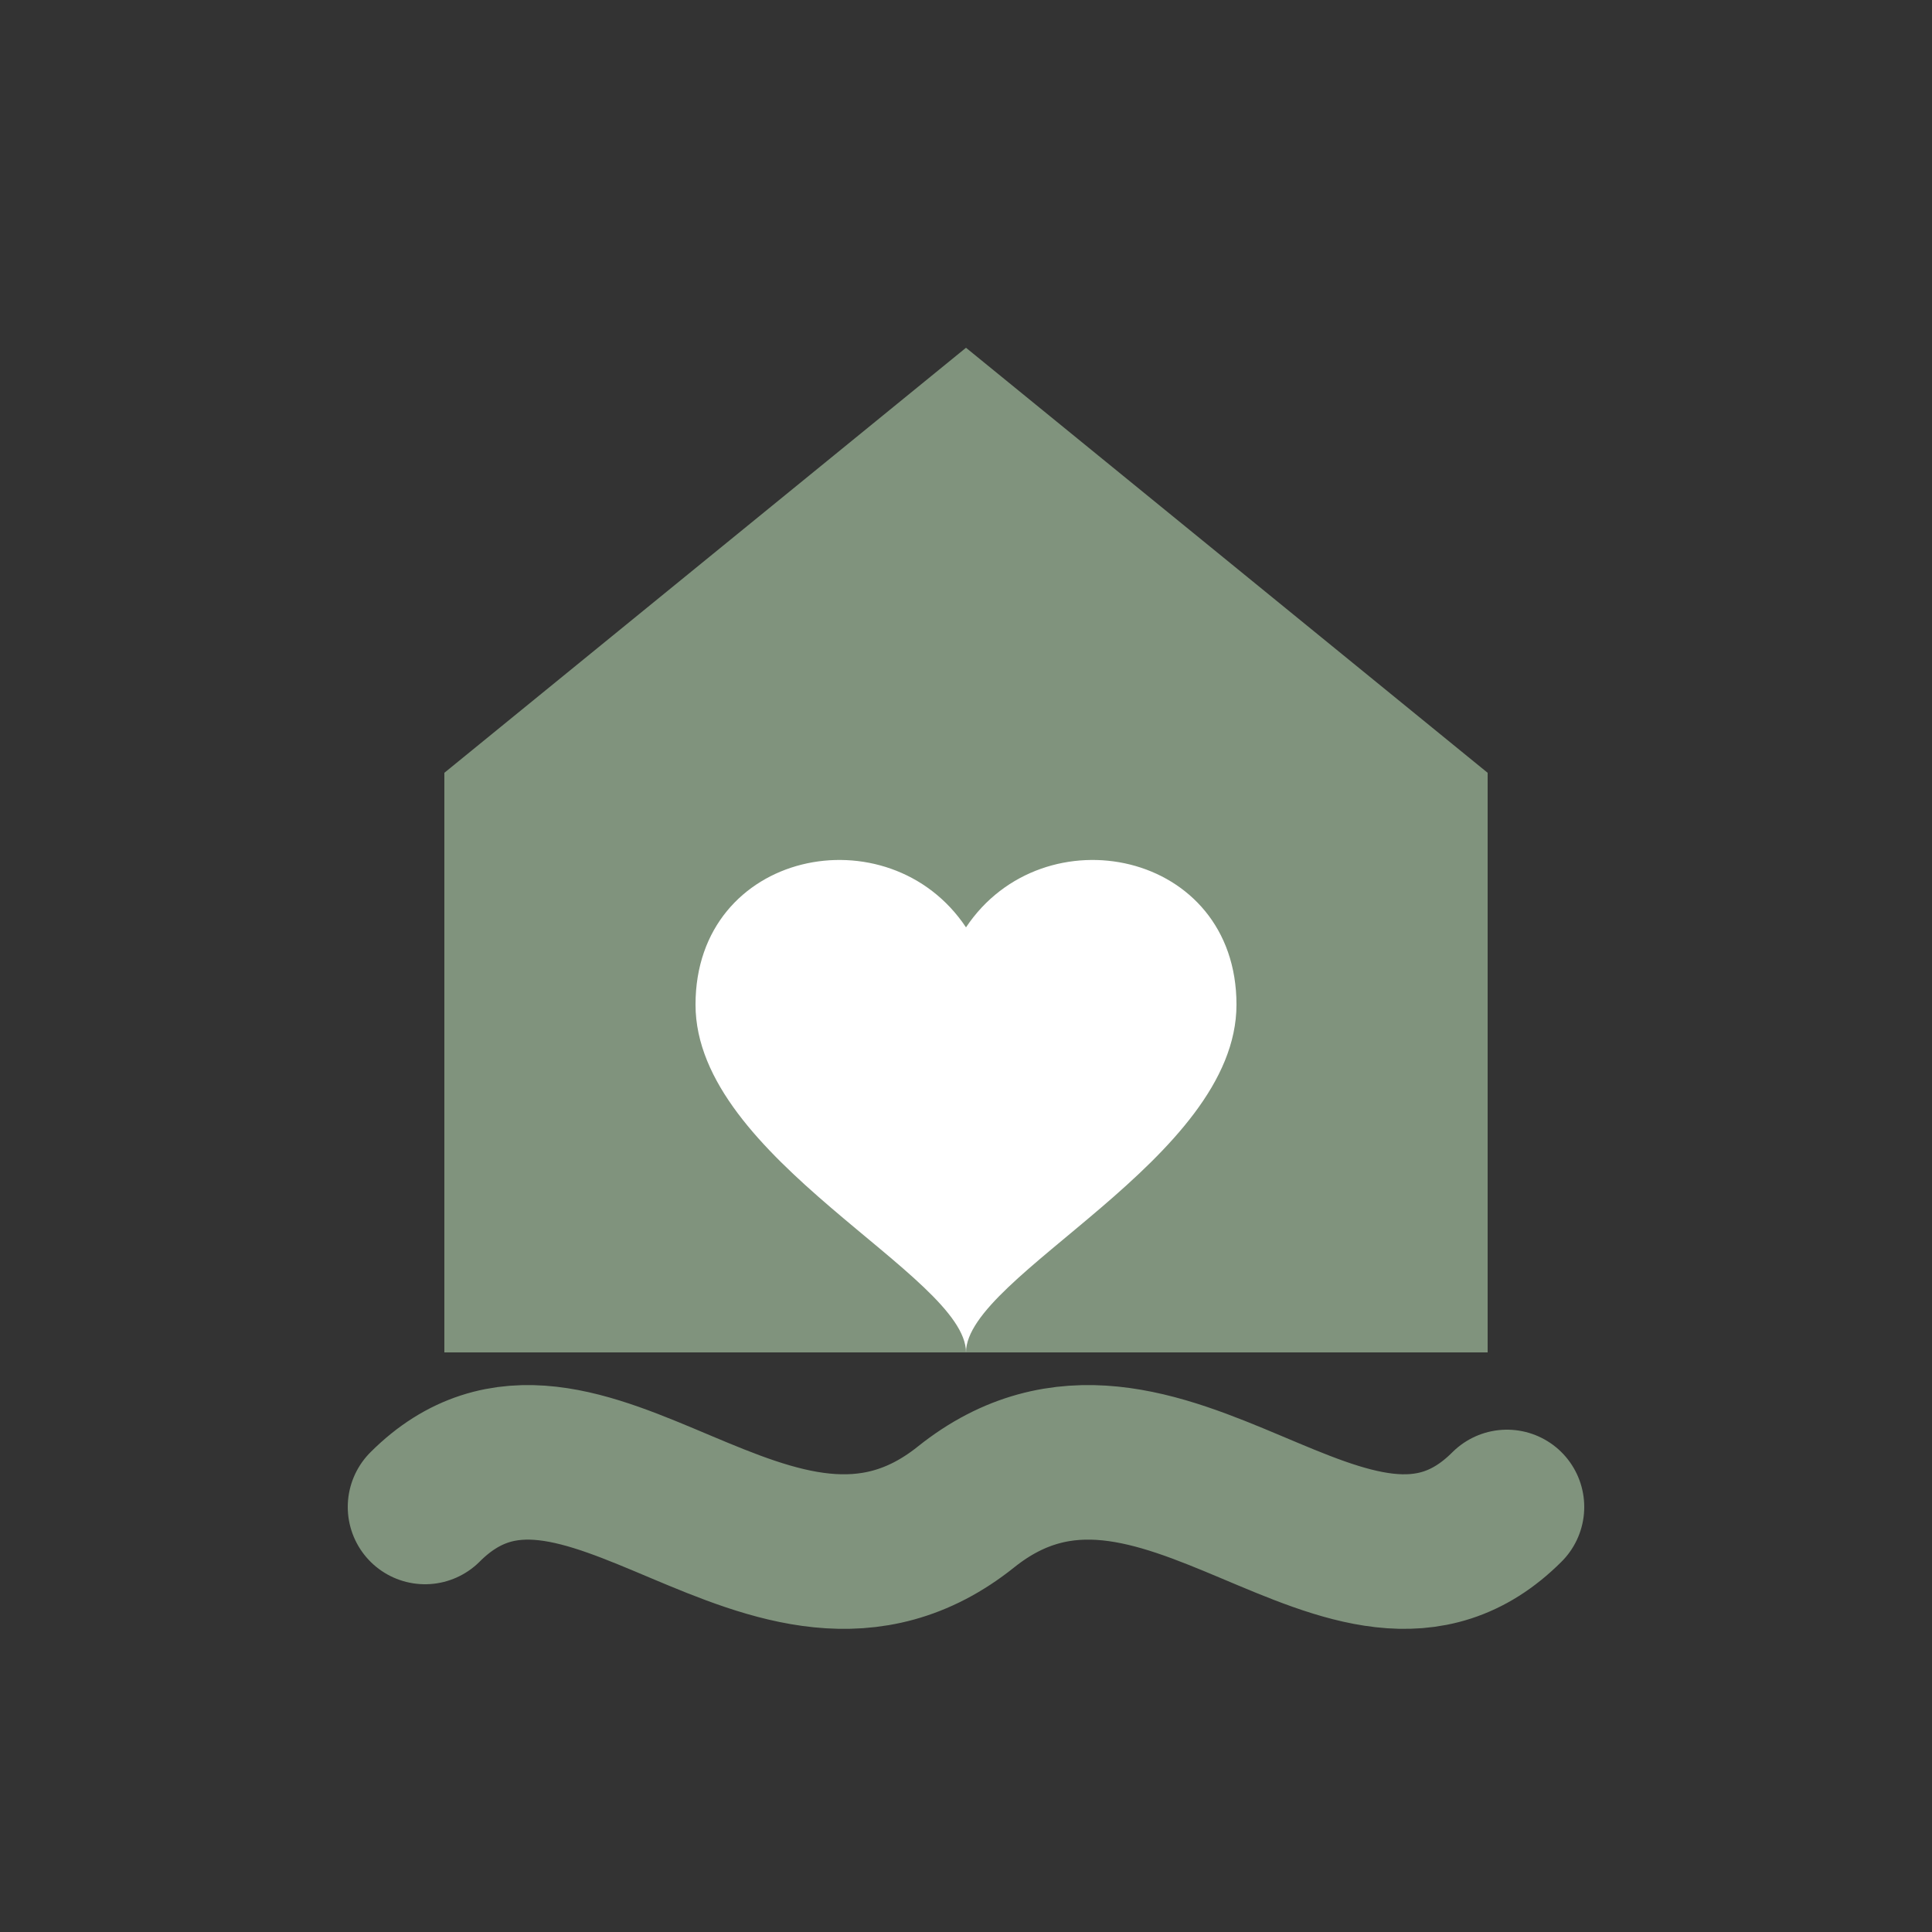
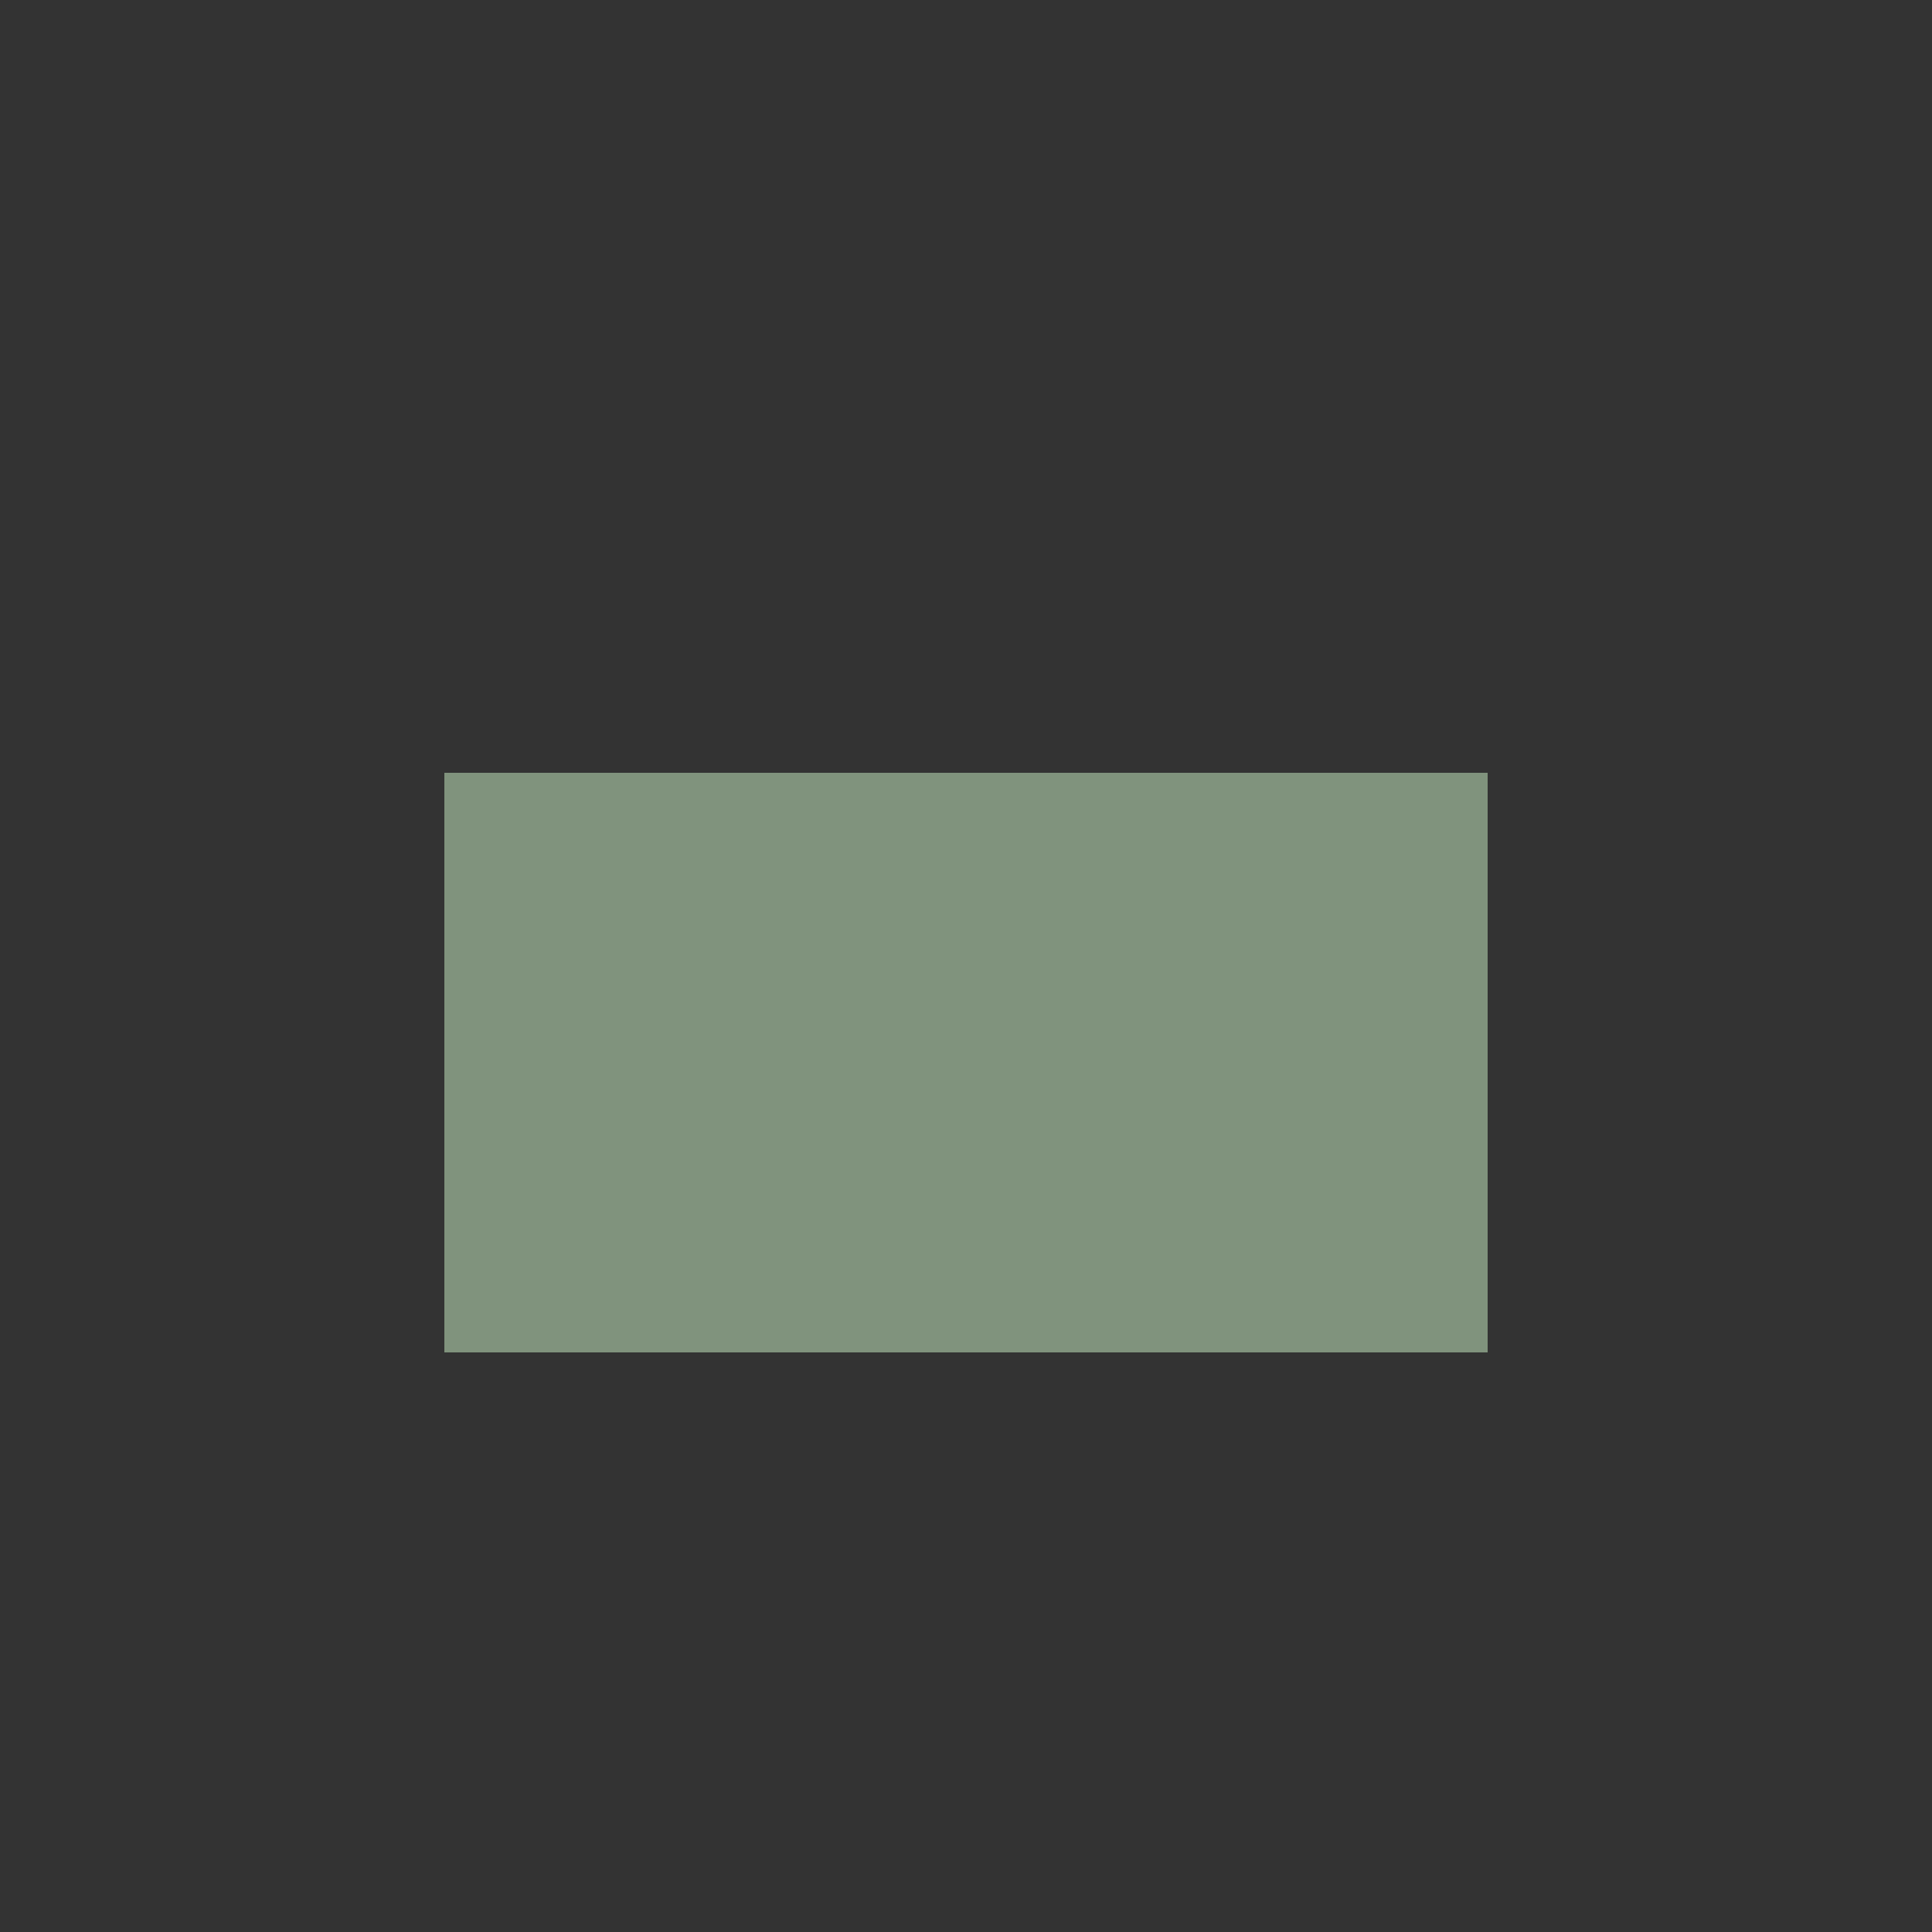
<svg xmlns="http://www.w3.org/2000/svg" viewBox="0 0 100 100">
  <rect x="0" y="0" width="100" height="100" fill="#333333" stroke="none" />
  <g fill="#80937d">
-     <polygon points="23,40 50,18 77,40" />
    <rect x="23" y="40" width="54" height="30" />
  </g>
-   <path d="M50 48            C46 42,36 44,36 52            C36 60,50 66,50 70            C50 66,64 60,64 52            C64 44,54 42,50 48 Z" fill="white" />
-   <path d="M22 78 C 30 70, 40 86, 50 78 C 60 70, 70 86, 78 78" fill="none" stroke="#80937d" stroke-width="8" stroke-linecap="round" />
</svg>